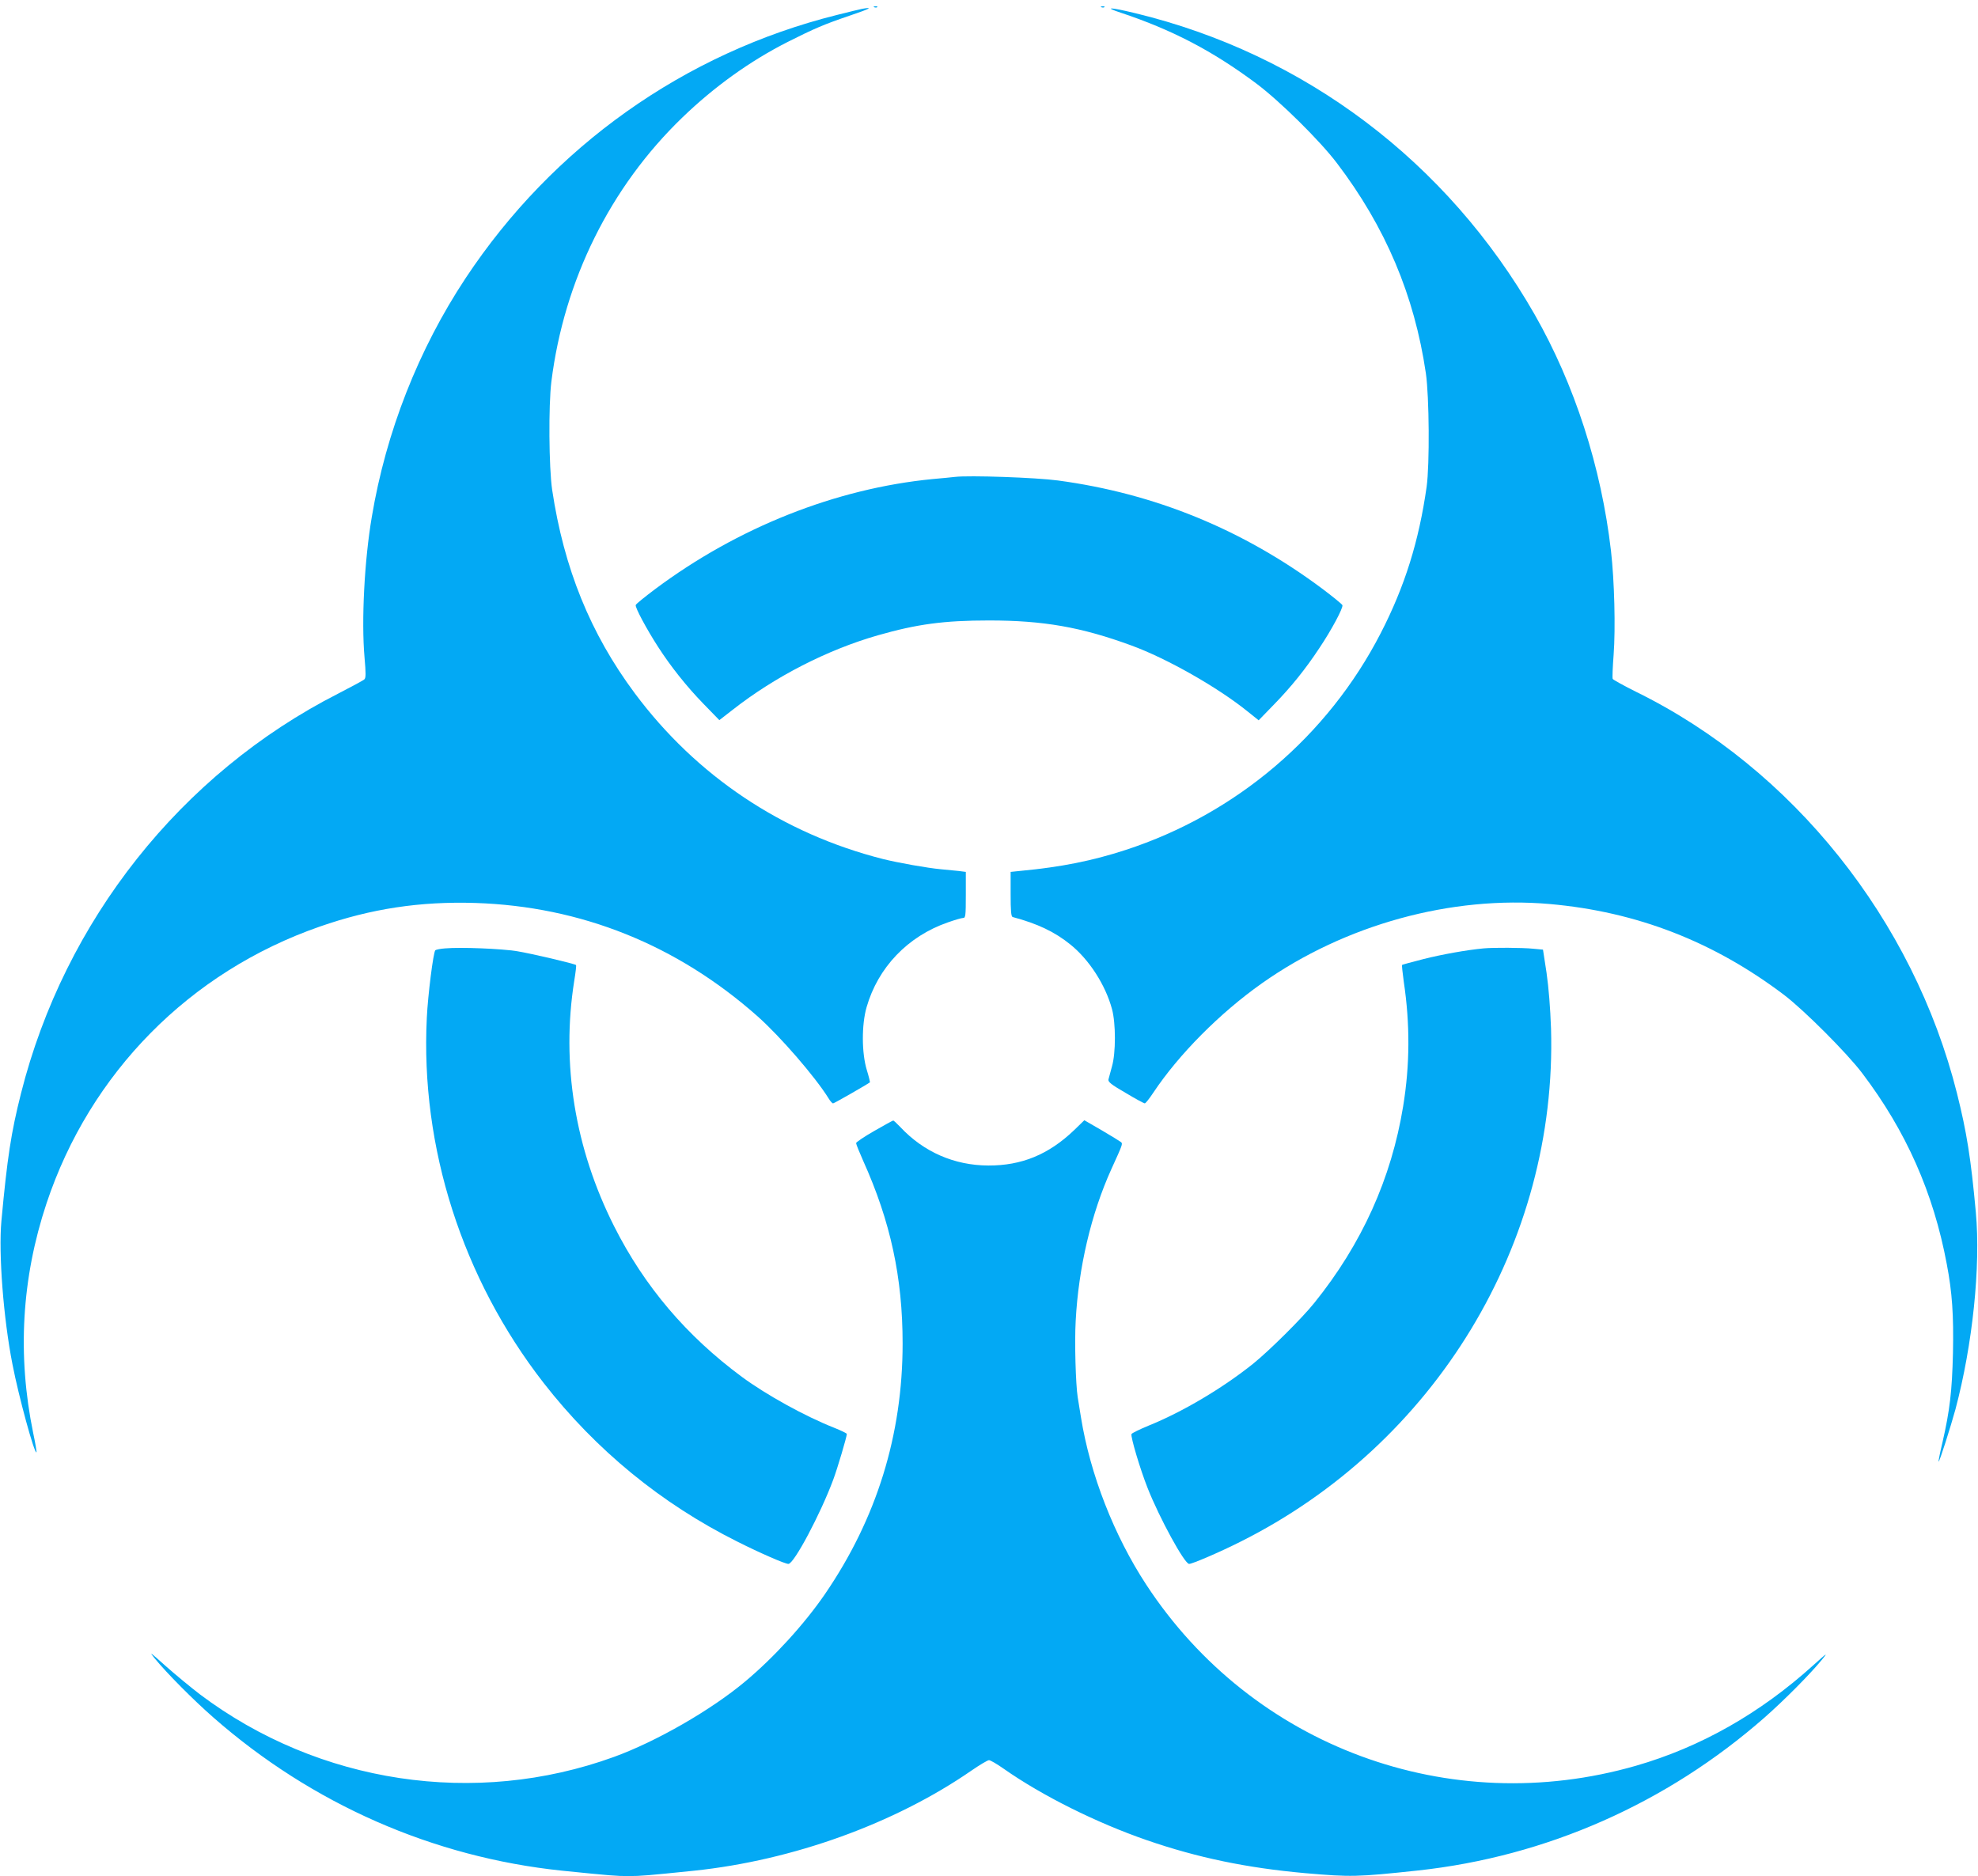
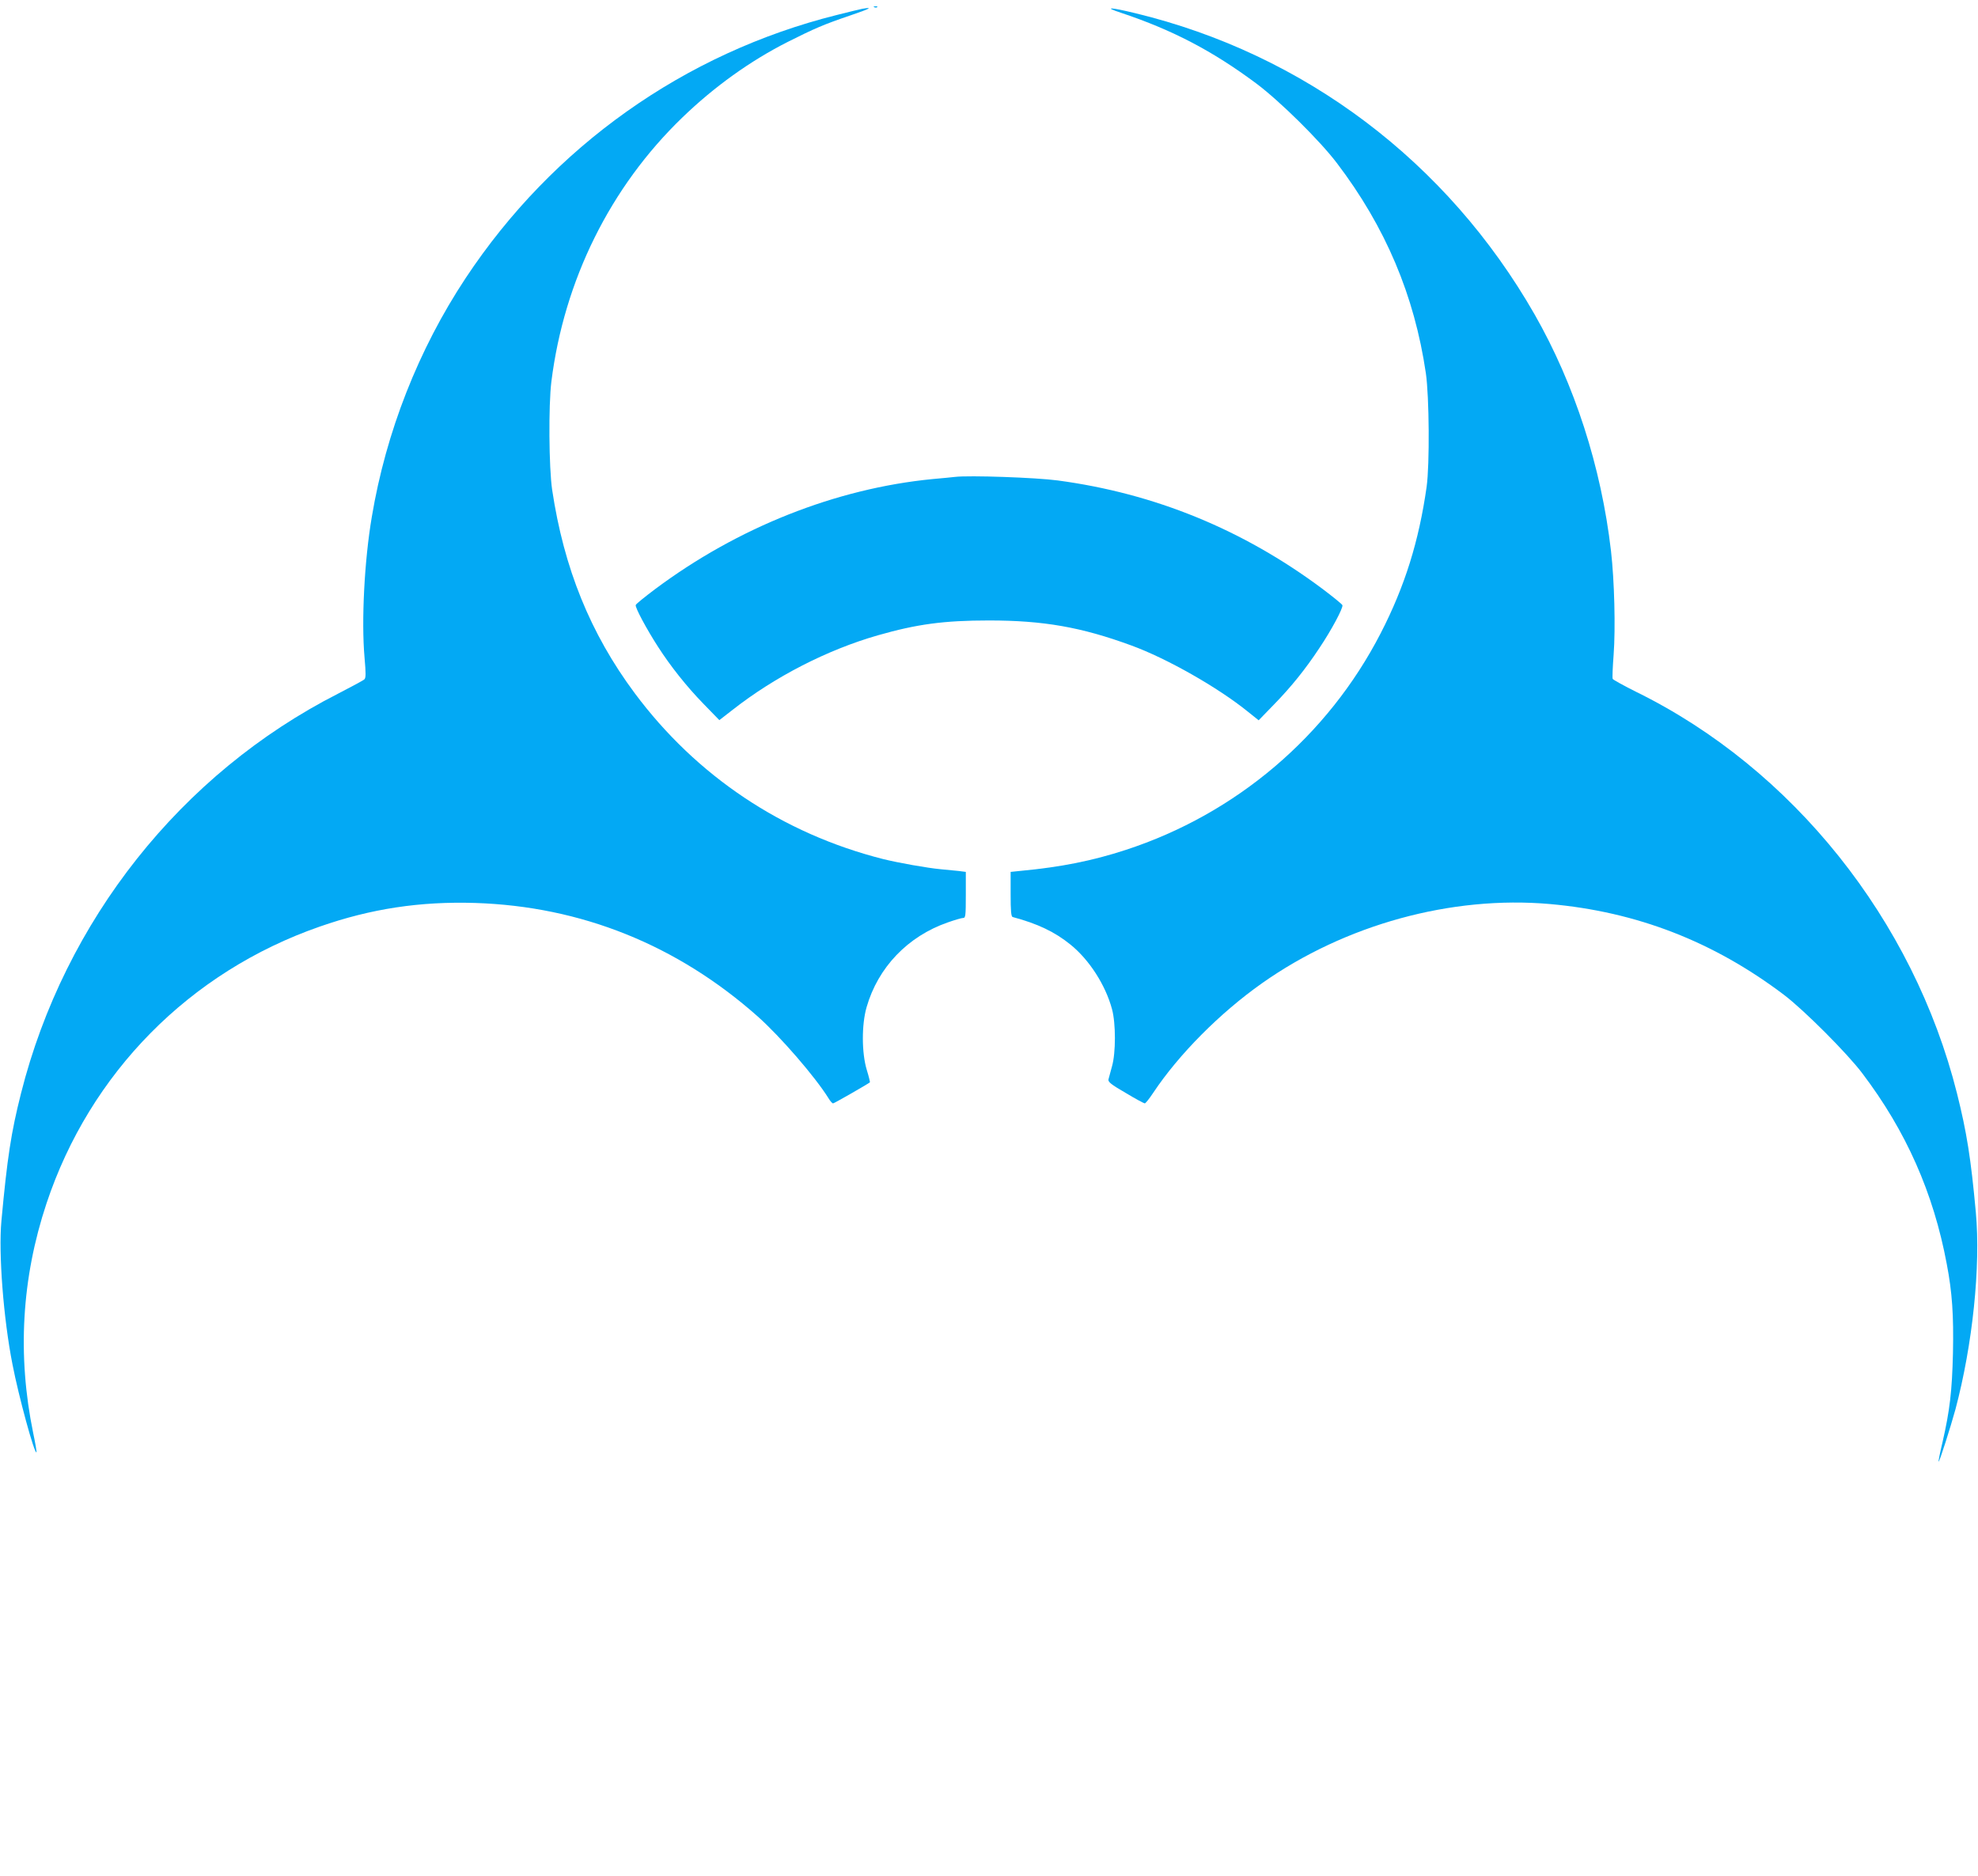
<svg xmlns="http://www.w3.org/2000/svg" version="1.0" width="1280pt" height="1214pt" viewBox="0 0 1280 1214" preserveAspectRatio="xMidYMid meet">
  <g transform="translate(0,1214) scale(0.1,-0.1)" fill="#03a9f4" stroke="none">
    <path d="M5658 12093 c7 -3 16 -2 19 1 4 3 -2 6 -13 5 -11 0 -14 -3 -6 -6z" />
-     <path d="M7128 12093 c7 -3 16 -2 19 1 4 3 -2 6 -13 5 -11 0 -14 -3 -6 -6z" />
    <path d="M5580 12083 c-14 -3 -88 -20 -165 -40 -985 -246 -1838 -851 -2402 -1703 -305 -461 -515 -995 -607 -1545 -48 -282 -68 -672 -47 -910 9 -103 9 -131 -1 -141 -7 -7 -84 -48 -171 -93 -1015 -517 -1769 -1468 -2051 -2586 -64 -253 -89 -415 -127 -827 -19 -208 13 -630 72 -928 40 -207 142 -580 155 -568 2 3 -7 58 -21 124 -104 505 -75 1003 86 1487 281 844 926 1498 1768 1791 332 116 650 164 1006 153 685 -22 1306 -271 1829 -735 148 -132 371 -390 457 -528 11 -19 25 -34 30 -34 7 0 223 124 238 136 2 2 -7 39 -20 81 -33 109 -34 292 -1 406 74 257 266 458 525 548 45 16 90 29 100 29 15 0 17 14 17 149 l0 149 -47 6 c-27 3 -77 8 -113 11 -89 8 -278 42 -375 66 -652 165 -1209 538 -1608 1074 -287 386 -458 808 -534 1316 -21 143 -24 545 -5 699 82 656 381 1260 848 1710 206 199 439 366 682 489 173 87 233 113 407 172 127 43 147 55 75 42z" />
    <path d="M7255 12057 c335 -112 592 -247 873 -456 153 -114 413 -371 523 -516 315 -414 502 -857 576 -1360 22 -152 25 -590 5 -735 -50 -352 -141 -644 -297 -947 -342 -665 -936 -1170 -1651 -1403 -214 -70 -420 -111 -676 -135 l-68 -7 0 -144 c0 -107 3 -145 13 -148 161 -43 273 -96 375 -179 121 -98 226 -261 268 -417 25 -92 25 -283 0 -370 -10 -36 -20 -74 -23 -85 -3 -16 16 -32 111 -87 63 -38 119 -68 124 -68 5 0 30 31 55 69 165 248 431 516 703 708 538 380 1226 569 1864 513 562 -50 1059 -243 1515 -588 129 -98 409 -378 506 -507 283 -373 461 -774 547 -1235 35 -183 45 -330 40 -575 -6 -246 -20 -370 -68 -579 -16 -67 -27 -123 -25 -124 5 -5 78 225 109 338 111 417 164 925 132 1275 -32 350 -59 519 -122 770 -282 1122 -1064 2101 -2076 2598 -80 40 -149 78 -152 84 -3 7 0 77 6 155 13 173 5 482 -17 673 -63 544 -236 1078 -494 1530 -565 988 -1490 1686 -2586 1950 -165 40 -206 40 -90 2z" />
    <path d="M6180 9054 c-19 -2 -84 -9 -145 -14 -626 -61 -1262 -313 -1798 -714 -65 -49 -121 -94 -123 -101 -6 -14 71 -157 144 -270 81 -126 185 -257 292 -367 l105 -108 85 66 c274 215 613 389 941 483 252 72 426 96 719 96 352 0 597 -43 919 -161 231 -84 562 -272 756 -429 l70 -56 100 103 c111 114 202 227 292 363 80 119 156 262 150 279 -3 7 -62 55 -131 107 -514 383 -1084 616 -1711 700 -142 19 -573 34 -665 23z" />
-     <path d="M2880 6003 c-30 -2 -58 -8 -63 -12 -13 -13 -48 -290 -55 -437 -42 -839 230 -1687 756 -2363 338 -434 762 -781 1252 -1026 151 -76 310 -145 332 -145 36 0 208 324 290 545 27 72 88 278 88 296 0 4 -37 22 -82 40 -190 75 -441 214 -598 330 -358 265 -630 585 -826 974 -254 504 -343 1052 -258 1588 9 54 14 100 12 102 -9 9 -291 75 -383 90 -100 16 -361 27 -465 18z" />
-     <path d="M9600 6003 c-107 -10 -270 -39 -388 -69 -75 -19 -137 -36 -139 -38 -2 -2 3 -50 11 -108 41 -274 40 -538 -4 -807 -76 -466 -267 -890 -574 -1271 -80 -100 -291 -309 -396 -394 -197 -158 -458 -313 -679 -402 -58 -24 -107 -48 -109 -54 -6 -18 56 -227 104 -348 76 -193 239 -492 269 -492 21 0 198 76 329 142 1264 631 2054 1935 2013 3322 -5 137 -15 263 -29 361 l-23 150 -65 6 c-68 7 -260 8 -320 2z" />
-     <path d="M5658 4822 c-65 -37 -118 -73 -118 -79 0 -7 21 -59 46 -115 177 -393 255 -755 255 -1182 0 -591 -168 -1133 -503 -1622 -132 -192 -327 -407 -516 -565 -221 -185 -574 -388 -849 -488 -898 -326 -1910 -173 -2678 404 -60 46 -162 130 -225 186 -98 88 -108 96 -70 49 80 -98 252 -271 380 -383 639 -561 1423 -905 2256 -992 316 -32 351 -35 431 -35 81 0 125 4 427 35 637 67 1296 305 1790 646 55 38 107 69 116 69 9 0 52 -25 96 -56 248 -174 599 -349 926 -462 328 -113 644 -179 1023 -213 299 -26 336 -25 730 17 831 90 1611 434 2245 991 128 113 290 276 370 373 41 50 35 46 -55 -35 -346 -313 -732 -531 -1148 -651 -1208 -348 -2482 123 -3169 1171 -209 319 -363 713 -423 1084 -9 53 -18 111 -21 130 -13 83 -21 355 -13 494 18 343 100 693 231 982 72 158 74 163 63 174 -6 5 -61 39 -124 76 l-114 66 -66 -64 c-165 -158 -340 -230 -556 -229 -219 1 -417 87 -568 248 -23 24 -44 44 -47 43 -3 0 -58 -30 -122 -67z" />
  </g>
</svg>